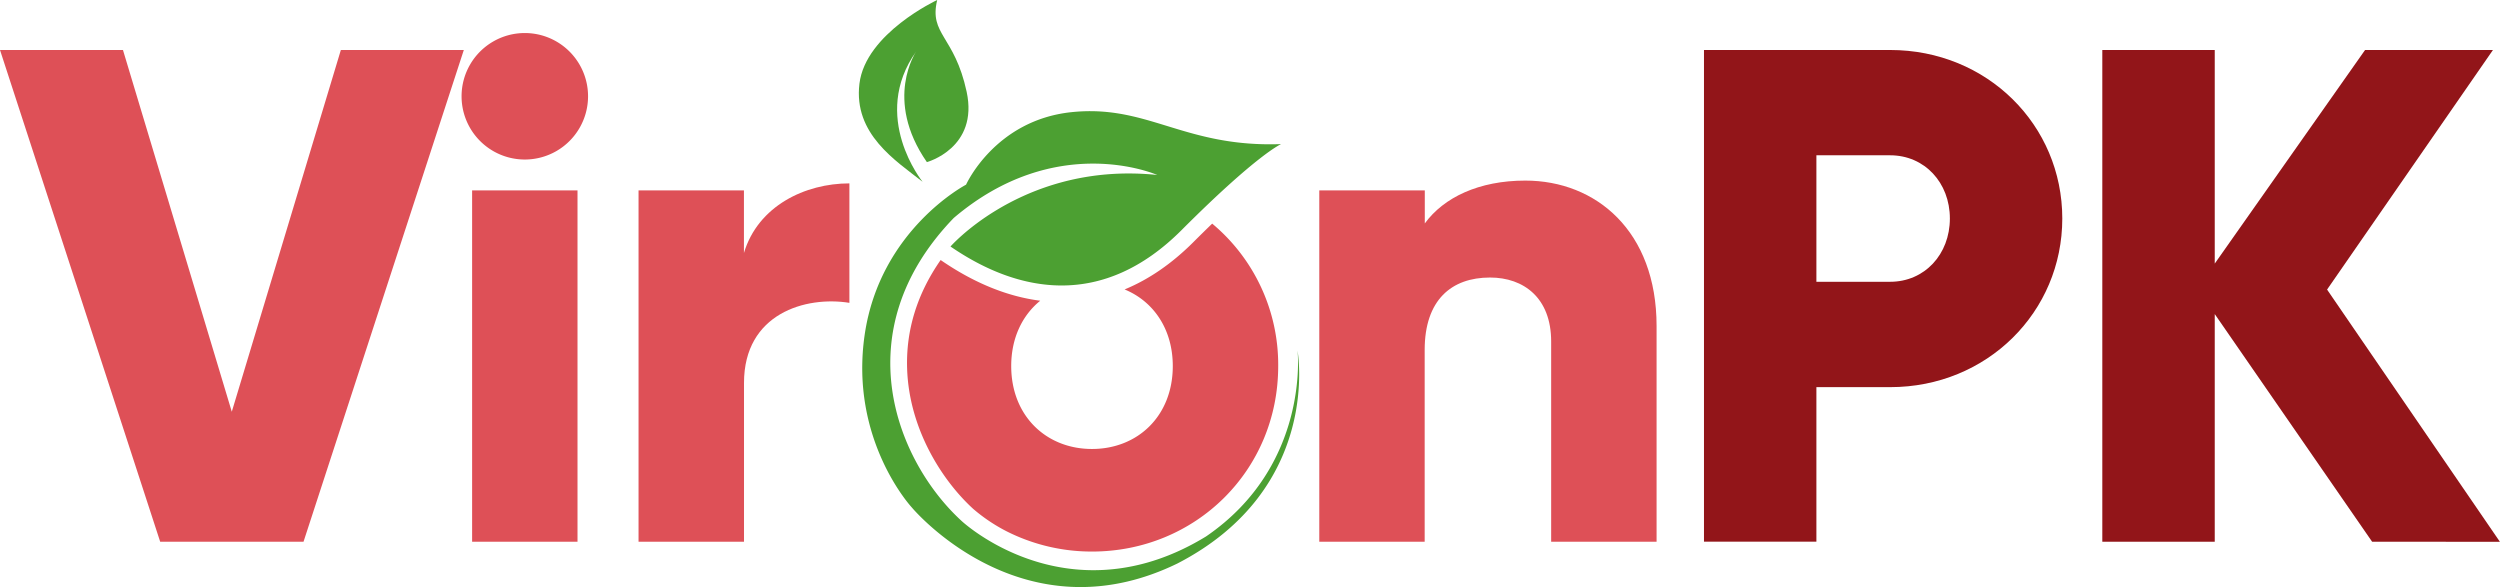
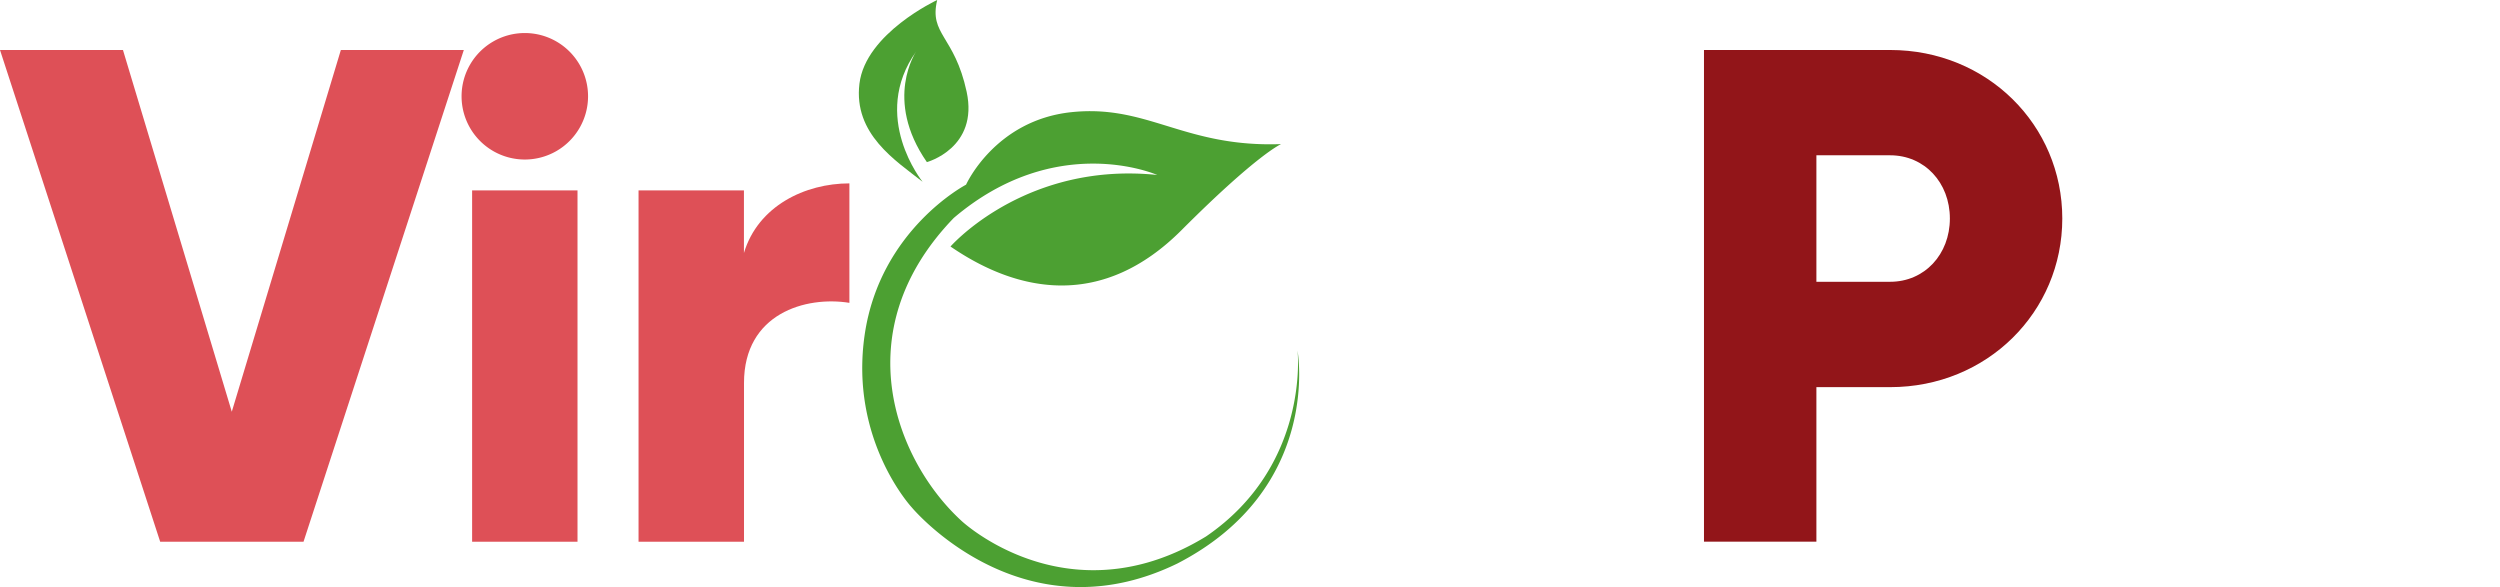
<svg xmlns="http://www.w3.org/2000/svg" viewBox="0 0 1100.16 258.34">
  <defs>
    <style>.cls-1{fill:#4ca032;}.cls-2{fill:#de5057;}.cls-3{fill:#921519;}</style>
  </defs>
  <g id="Capa_2" data-name="Capa 2">
    <g id="Capa_1-2" data-name="Capa 1">
      <path class="cls-1" d="M407.89,71.34s22.83-6.19,17.5-30.95S408.76,15.26,412.43,0c0,0-31.53,14.63-34.22,36.82S394.19,70.7,406,80c0,0-23.27-28.64-2.78-57.41C403.24,22.57,388.69,43.68,407.89,71.34Z" />
      <path class="cls-2" d="M0,22H54.11L102,181.19,150,22h54.11L133.57,238.39H70.49Z" />
      <path class="cls-2" d="M203.12,42.37a27.83,27.83,0,1,1,55.66,0,27.83,27.83,0,0,1-55.66,0Zm4.64,41.43h46.38V238.39H207.76Z" />
      <path class="cls-2" d="M373.79,80.7v52.57c-19.17-3.1-46.38,4.64-46.38,35.24v69.88H281V83.8h46.38v27.52C333.6,90.6,354.32,80.7,373.79,80.7Z" />
-       <path class="cls-2" d="M729,143.47v94.92H682.61V150.27c0-19.17-12.06-28.14-26.9-28.14-17,0-28.76,9.9-28.76,31.85v84.41H580.57V83.8H627V98.33c8.35-11.44,23.82-18.86,44.22-18.86C702.39,79.47,729,101.73,729,143.47Z" />
      <path class="cls-3" d="M907.54,96.16c0,41.13-33.08,74.21-75.75,74.21H799.33v68H749.86V22h81.93C874.46,22,907.54,55,907.54,96.16Zm-49.47,0c0-15.76-11.13-27.82-26.28-27.82H799.33V124h32.46C846.94,124,858.07,111.93,858.07,96.16Z" />
-       <path class="cls-3" d="M1043.88,238.39,974.63,138.21V238.39H925.15V22h49.48v94l66.15-94h56.28l-73,105.43,76.06,111Z" />
-       <path class="cls-2" d="M494.9,127.37c12.65,5.2,21.2,17.4,21.2,33.72,0,22-15.46,36.49-35.56,36.49S445,183.05,445,161.09c0-12.36,4.9-22.36,12.77-28.75-14.38-1.83-29-7.74-43.62-17.77l-.21-.14c-10.34,14.85-15.29,30.85-14.75,47.74.85,26.75,15.54,49.41,29.07,61.76a74.71,74.71,0,0,0,14.54,9.79,83,83,0,0,0,37.75,9c45.45,0,81.94-35.56,81.94-81.63a80.85,80.85,0,0,0-29.05-62.68c-2.58,2.49-5.28,5.14-8.22,8.08C515.65,116.06,505.51,123,494.9,127.37Z" />
      <path class="cls-1" d="M571,154.29s5.6,50.48-40.29,81.8c-18,11-34.83,14.83-49.54,14.83-34.81,0-57.93-21.6-57.93-21.6-28.41-25.92-52-83.16-3.53-133.4C442.17,76.82,464.36,72,481,72c17,0,28.27,5,28.27,5a121.35,121.35,0,0,0-12.56-.66c-50.32,0-78.43,32.14-78.43,32.14,15.49,10.63,32.09,17.15,48.93,17.15,17.66,0,35.59-7.19,52.74-24.36,33.49-33.53,43.83-37.86,43.83-37.86-1.67.06-3.29.09-4.87.09-35.72,0-52.06-14.58-79.19-14.58a78.83,78.83,0,0,0-8.23.44c-33.67,3.55-46.36,31.91-46.36,31.91S387.26,101,380.51,147.34s20.71,75.93,20.71,75.93,29.13,35.07,74.29,35.07c13,0,27.32-2.91,42.65-10.38C582,215,571,154.29,571,154.29Z" />
    </g>
  </g>
</svg>